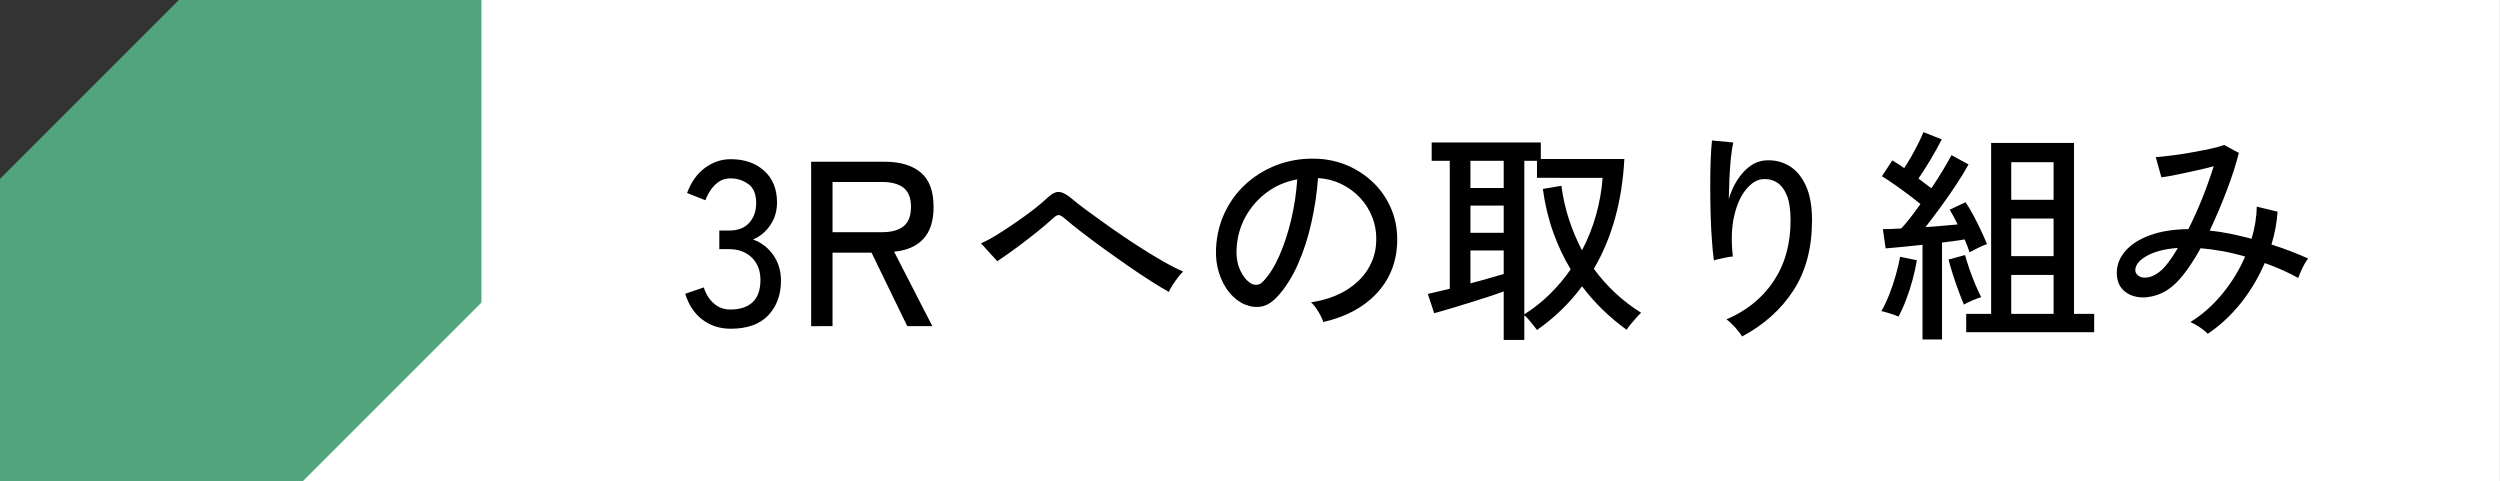
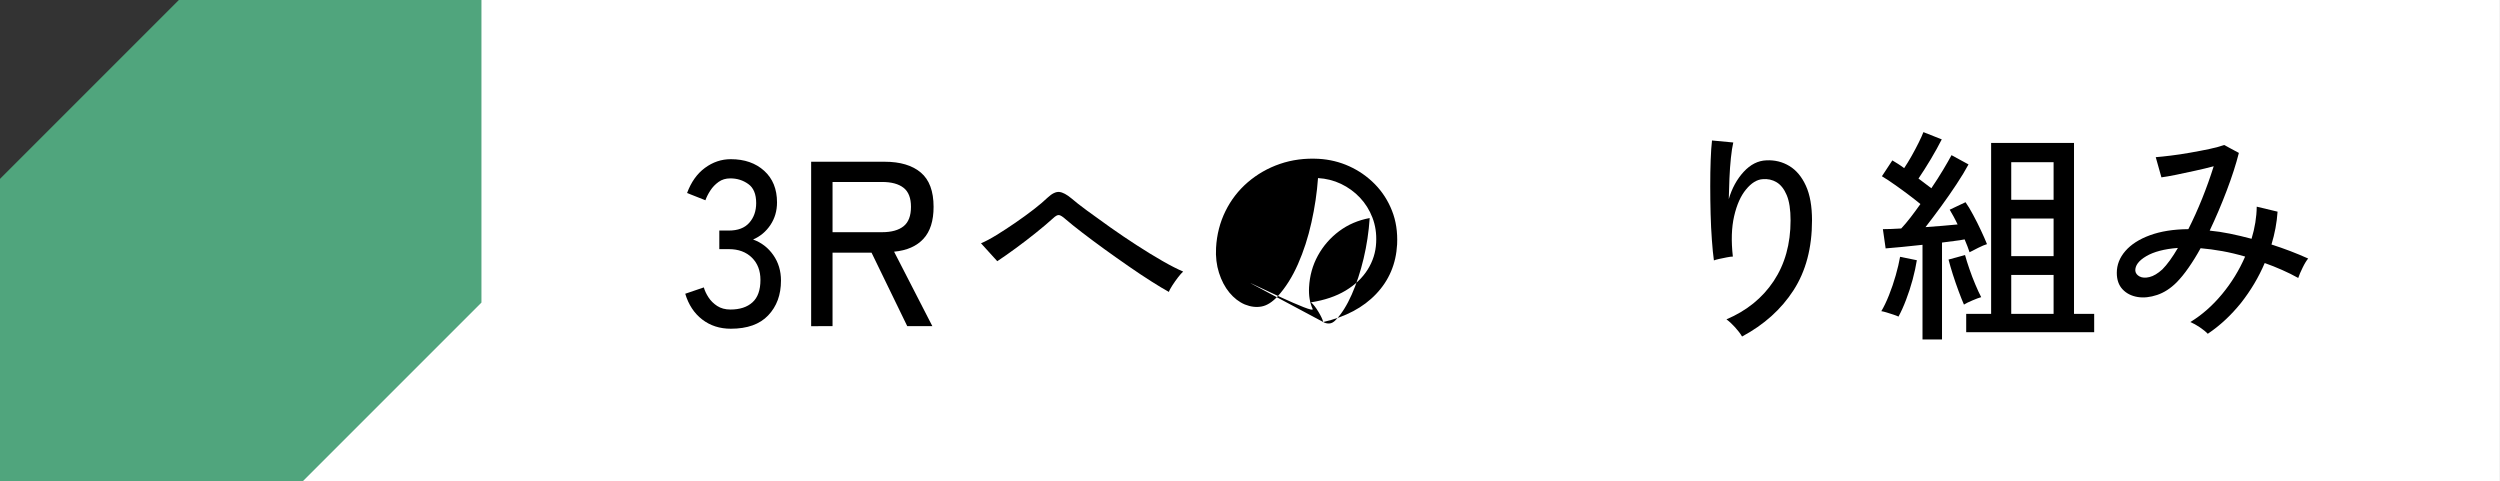
<svg xmlns="http://www.w3.org/2000/svg" version="1.1" id="レイヤー_1" x="0px" y="0px" viewBox="0 0 410.22 79" style="enable-background:new 0 0 410.22 79;" xml:space="preserve">
  <rect x="0" y="0" width="410.22" height="79" fill="#333333" stroke="none" />
  <style type="text/css">
	.st0{fill:#FFFFFF;}
	.st1{fill:#50A57D;}
</style>
  <g>
    <rect x="35.61" class="st0" width="374.6" height="79" />
    <g>
      <g>
        <g>
          <polygon class="st1" points="79,0 29.35,0 0,29.35 0,79 49.65,79 79,49.65     " />
        </g>
      </g>
    </g>
    <g>
      <g>
        <path d="M119.92,53.94c-1.83,0-3.39-0.51-4.7-1.52s-2.24-2.42-2.78-4.22l3.05-1.04c0.15,0.54,0.41,1.09,0.77,1.64     c0.36,0.55,0.83,1.02,1.43,1.41c0.59,0.38,1.31,0.58,2.16,0.58c1.54,0,2.75-0.39,3.62-1.18c0.87-0.78,1.31-2.01,1.31-3.68     c0-1.52-0.47-2.74-1.41-3.66c-0.94-0.92-2.19-1.39-3.76-1.39h-1.58v-3.05h1.58c1.46,0,2.58-0.42,3.33-1.27     c0.76-0.85,1.14-1.93,1.14-3.24c0-1.46-0.43-2.51-1.29-3.12c-0.86-0.62-1.84-0.93-2.95-0.93c-0.75,0-1.39,0.19-1.93,0.58     c-0.54,0.39-0.99,0.85-1.35,1.41c-0.36,0.55-0.63,1.09-0.81,1.6l-3.01-1.19c0.67-1.8,1.64-3.17,2.93-4.12s2.7-1.43,4.24-1.43     c2.26,0,4.09,0.64,5.49,1.91c1.4,1.27,2.1,3,2.1,5.18c0,1.39-0.36,2.62-1.08,3.7c-0.72,1.08-1.67,1.88-2.85,2.39     c1.36,0.49,2.47,1.34,3.31,2.54c0.85,1.21,1.27,2.61,1.27,4.2c0,2.34-0.7,4.24-2.1,5.71C124.67,53.21,122.62,53.94,119.92,53.94z     " />
        <path d="M133.1,53.52V26.54h12.07c2.54,0,4.52,0.59,5.92,1.77c1.4,1.18,2.1,3.06,2.1,5.63c0,2.29-0.55,4.04-1.66,5.24     c-1.11,1.21-2.71,1.92-4.82,2.12l6.28,12.22h-4.12l-5.86-12.06h-6.4v12.06H133.1z M136.61,38.1h8.13c1.54,0,2.72-0.33,3.53-0.98     s1.21-1.72,1.21-3.18c0-1.44-0.4-2.48-1.21-3.12c-0.81-0.64-1.99-0.96-3.53-0.96h-8.13V38.1z" />
        <path d="M191.8,47.9c-0.77-0.42-1.73-1-2.88-1.73c-1.15-0.73-2.39-1.55-3.71-2.47c-1.33-0.92-2.64-1.85-3.96-2.8     c-1.31-0.95-2.53-1.86-3.64-2.71c-1.11-0.85-2.03-1.59-2.75-2.21c-0.47-0.42-0.83-0.65-1.08-0.69s-0.58,0.14-1,0.54     c-0.79,0.72-1.72,1.5-2.79,2.36s-2.15,1.69-3.27,2.51c-1.12,0.82-2.14,1.54-3.08,2.16l-2.67-2.94c0.72-0.3,1.57-0.75,2.56-1.36     s2.02-1.28,3.08-2.01c1.06-0.73,2.07-1.46,3.01-2.19c0.94-0.73,1.71-1.38,2.3-1.95c0.72-0.67,1.36-0.97,1.91-0.91     c0.56,0.06,1.22,0.42,1.99,1.06c0.57,0.5,1.42,1.16,2.54,1.99c1.13,0.83,2.39,1.74,3.79,2.73c1.4,0.99,2.84,1.97,4.33,2.93     c1.49,0.97,2.9,1.83,4.24,2.6c1.34,0.77,2.48,1.35,3.42,1.75c-0.22,0.2-0.5,0.51-0.84,0.95c-0.33,0.43-0.64,0.87-0.93,1.32     C192.09,47.27,191.89,47.62,191.8,47.9z" />
-         <path d="M217.13,52.84c-0.12-0.45-0.39-1.01-0.8-1.69c-0.41-0.68-0.81-1.2-1.21-1.54c2.23-0.35,4.12-0.99,5.68-1.93     c1.56-0.94,2.77-2.09,3.62-3.45s1.32-2.83,1.39-4.42c0.08-1.49-0.13-2.85-0.61-4.1c-0.48-1.25-1.17-2.35-2.06-3.29     c-0.89-0.94-1.93-1.69-3.1-2.25c-1.18-0.56-2.43-0.87-3.77-0.95c-0.17,2.4-0.53,4.83-1.08,7.28c-0.54,2.45-1.28,4.73-2.21,6.84     c-0.93,2.11-2.04,3.86-3.33,5.28c-0.87,0.94-1.74,1.5-2.62,1.67s-1.8,0.06-2.77-0.33c-0.94-0.4-1.78-1.05-2.53-1.95     c-0.74-0.9-1.31-1.99-1.71-3.25c-0.4-1.26-0.56-2.62-0.48-4.09c0.12-2.18,0.64-4.19,1.54-6.02c0.9-1.83,2.12-3.41,3.66-4.74     c1.54-1.32,3.29-2.33,5.27-3.01c1.98-0.68,4.1-0.96,6.35-0.84c1.78,0.1,3.47,0.51,5.05,1.23c1.58,0.72,2.98,1.7,4.2,2.94     c1.21,1.24,2.15,2.69,2.8,4.35c0.66,1.66,0.93,3.49,0.84,5.5c-0.17,3.22-1.33,5.94-3.46,8.17C223.69,50.46,220.8,52,217.13,52.84     z M205.24,46.49c0.27,0.17,0.59,0.25,0.97,0.24c0.37-0.01,0.73-0.2,1.08-0.58c0.97-1.01,1.84-2.4,2.62-4.16     c0.78-1.76,1.43-3.73,1.95-5.91c0.52-2.18,0.85-4.4,1-6.65c-1.88,0.35-3.55,1.06-5.01,2.15c-1.46,1.09-2.62,2.43-3.49,4.01     c-0.87,1.59-1.35,3.32-1.45,5.2c-0.07,1.36,0.12,2.54,0.59,3.55S204.55,46.06,205.24,46.49z" />
-         <path d="M246.74,55.77v-7.95c-0.74,0.27-1.62,0.58-2.64,0.91s-2.07,0.67-3.16,1c-1.09,0.33-2.13,0.65-3.12,0.95     s-1.82,0.53-2.49,0.71l-1.04-3.16c0.37-0.07,0.87-0.19,1.5-0.35c0.63-0.16,1.33-0.33,2.1-0.5V26.39h-2.97v-3.01h17.91v2.71h13.71     c-0.37,6.96-2.04,12.96-5.01,18.02c2.15,2.92,4.74,5.33,7.76,7.21c-0.22,0.2-0.49,0.47-0.8,0.82c-0.31,0.35-0.61,0.7-0.91,1.06     c-0.3,0.36-0.52,0.66-0.67,0.91c-2.82-2.03-5.26-4.41-7.32-7.13c-2.03,2.75-4.5,5.14-7.39,7.17c-0.1-0.15-0.27-0.38-0.52-0.69     c-0.25-0.31-0.51-0.63-0.8-0.97s-0.54-0.59-0.76-0.76v4.05H246.74z M241.28,30.85h5.46v-4.46h-5.46V30.85z M241.28,38.2h5.46     v-4.46h-5.46V38.2z M241.28,46.49c1.06-0.27,2.09-0.55,3.06-0.84s1.78-0.51,2.4-0.69V41.1h-5.46V46.49z M250.12,51.58     c1.56-0.99,2.97-2.11,4.23-3.36c1.26-1.25,2.39-2.59,3.38-4.03c-1.14-1.88-2.1-3.92-2.88-6.11c-0.78-2.19-1.34-4.55-1.69-7.08     l3.05-0.52c0.25,1.91,0.66,3.75,1.24,5.52c0.58,1.77,1.29,3.46,2.14,5.07c0.99-1.88,1.76-3.83,2.32-5.85     c0.56-2.02,0.91-4.03,1.06-6.04H252.2v-2.79h-2.08V51.58z" />
+         <path d="M217.13,52.84c-0.12-0.45-0.39-1.01-0.8-1.69c-0.41-0.68-0.81-1.2-1.21-1.54c2.23-0.35,4.12-0.99,5.68-1.93     c1.56-0.94,2.77-2.09,3.62-3.45s1.32-2.83,1.39-4.42c0.08-1.49-0.13-2.85-0.61-4.1c-0.48-1.25-1.17-2.35-2.06-3.29     c-0.89-0.94-1.93-1.69-3.1-2.25c-1.18-0.56-2.43-0.87-3.77-0.95c-0.17,2.4-0.53,4.83-1.08,7.28c-0.54,2.45-1.28,4.73-2.21,6.84     c-0.93,2.11-2.04,3.86-3.33,5.28c-0.87,0.94-1.74,1.5-2.62,1.67s-1.8,0.06-2.77-0.33c-0.94-0.4-1.78-1.05-2.53-1.95     c-0.74-0.9-1.31-1.99-1.71-3.25c-0.4-1.26-0.56-2.62-0.48-4.09c0.12-2.18,0.64-4.19,1.54-6.02c0.9-1.83,2.12-3.41,3.66-4.74     c1.54-1.32,3.29-2.33,5.27-3.01c1.98-0.68,4.1-0.96,6.35-0.84c1.78,0.1,3.47,0.51,5.05,1.23c1.58,0.72,2.98,1.7,4.2,2.94     c1.21,1.24,2.15,2.69,2.8,4.35c0.66,1.66,0.93,3.49,0.84,5.5c-0.17,3.22-1.33,5.94-3.46,8.17C223.69,50.46,220.8,52,217.13,52.84     z c0.27,0.17,0.59,0.25,0.97,0.24c0.37-0.01,0.73-0.2,1.08-0.58c0.97-1.01,1.84-2.4,2.62-4.16     c0.78-1.76,1.43-3.73,1.95-5.91c0.52-2.18,0.85-4.4,1-6.65c-1.88,0.35-3.55,1.06-5.01,2.15c-1.46,1.09-2.62,2.43-3.49,4.01     c-0.87,1.59-1.35,3.32-1.45,5.2c-0.07,1.36,0.12,2.54,0.59,3.55S204.55,46.06,205.24,46.49z" />
        <path d="M285.85,55.22c-0.27-0.47-0.66-0.98-1.15-1.52c-0.5-0.55-0.97-0.98-1.41-1.3c3.32-1.41,5.9-3.5,7.75-6.28     c1.84-2.77,2.77-6.09,2.77-9.96c0-1.76-0.21-3.14-0.63-4.14c-0.42-1-0.98-1.71-1.67-2.12s-1.46-0.58-2.3-0.5     c-0.94,0.07-1.85,0.64-2.71,1.69c-0.87,1.05-1.52,2.51-1.95,4.38c-0.43,1.87-0.5,4.08-0.21,6.63c-0.22,0-0.56,0.04-1,0.13     c-0.45,0.09-0.87,0.17-1.26,0.26c-0.4,0.09-0.68,0.17-0.85,0.24c-0.12-0.89-0.24-2.01-0.33-3.34c-0.1-1.34-0.17-2.77-0.21-4.29     c-0.04-1.52-0.06-3.05-0.06-4.57c0-1.52,0.02-2.94,0.07-4.25c0.05-1.31,0.12-2.39,0.22-3.23l3.49,0.33     c-0.15,0.64-0.28,1.49-0.39,2.53c-0.11,1.04-0.19,2.15-0.24,3.34c-0.05,1.19-0.09,2.33-0.11,3.42c0.52-1.78,1.34-3.27,2.45-4.48     c1.11-1.2,2.35-1.83,3.71-1.88c1.39-0.07,2.65,0.24,3.79,0.93c1.14,0.69,2.04,1.78,2.71,3.25c0.67,1.47,1,3.36,1,5.67     c0,4.51-1.01,8.33-3.03,11.46S289.47,53.28,285.85,55.22z" />
        <path d="M311.52,51.95c-0.2-0.1-0.48-0.21-0.85-0.33c-0.37-0.12-0.74-0.24-1.1-0.35c-0.36-0.11-0.65-0.18-0.87-0.21     c0.42-0.69,0.84-1.57,1.26-2.62c0.42-1.05,0.79-2.14,1.11-3.27c0.32-1.13,0.56-2.14,0.71-3.03l2.75,0.56     c-0.15,0.96-0.38,2.02-0.69,3.18c-0.31,1.15-0.67,2.26-1.08,3.32C312.36,50.26,311.94,51.18,311.52,51.95z M315.46,55.7V40.17     c-1.17,0.12-2.29,0.24-3.36,0.35s-1.98,0.19-2.69,0.24l-0.45-3.16c0.82,0,1.82-0.04,3.01-0.11c0.47-0.5,0.98-1.1,1.52-1.8     c0.54-0.71,1.09-1.44,1.63-2.21c-0.57-0.47-1.23-0.98-1.97-1.54c-0.74-0.56-1.5-1.11-2.27-1.65c-0.77-0.54-1.46-1-2.08-1.37     l1.71-2.6c0.3,0.17,0.61,0.37,0.95,0.58c0.33,0.21,0.66,0.44,0.99,0.69c0.4-0.59,0.8-1.26,1.23-2.01     c0.42-0.74,0.8-1.47,1.15-2.17c0.35-0.71,0.61-1.28,0.78-1.73l3.01,1.19c-0.5,0.99-1.1,2.07-1.8,3.25     c-0.71,1.18-1.38,2.24-2.02,3.18c0.4,0.3,0.77,0.58,1.13,0.85s0.69,0.52,0.98,0.74c0.72-1.06,1.37-2.08,1.95-3.05     c0.58-0.97,1.03-1.76,1.36-2.38l2.79,1.52c-0.52,0.97-1.18,2.05-1.97,3.25c-0.79,1.2-1.63,2.41-2.53,3.64     c-0.89,1.23-1.75,2.36-2.56,3.4c0.97-0.07,1.91-0.15,2.84-0.22c0.93-0.07,1.74-0.15,2.43-0.22c-0.22-0.47-0.45-0.91-0.67-1.32     c-0.22-0.41-0.43-0.77-0.63-1.1l2.6-1.23c0.4,0.57,0.82,1.27,1.26,2.1c0.45,0.83,0.87,1.67,1.26,2.51c0.4,0.84,0.73,1.6,1,2.27     c-0.35,0.1-0.83,0.3-1.45,0.61c-0.62,0.31-1.09,0.55-1.41,0.72c-0.1-0.3-0.22-0.62-0.35-0.98c-0.14-0.36-0.29-0.74-0.46-1.13     c-0.5,0.1-1.06,0.19-1.69,0.26c-0.63,0.07-1.31,0.16-2.02,0.26v15.9H315.46z M322.26,49.98c-0.25-0.57-0.54-1.3-0.87-2.19     c-0.33-0.89-0.65-1.81-0.95-2.75c-0.3-0.94-0.53-1.76-0.71-2.45l2.71-0.74c0.17,0.64,0.41,1.4,0.71,2.27     c0.3,0.87,0.62,1.72,0.97,2.54c0.35,0.83,0.67,1.53,0.97,2.1c-0.37,0.1-0.85,0.28-1.45,0.54     C323.04,49.55,322.58,49.78,322.26,49.98z M322.63,54.51V51.5h4.09V23.45h13.6V51.5h3.31v3.01H322.63z M330.02,32.78h6.95v-6.17     h-6.95V32.78z M330.02,42.03h6.95v-6.17h-6.95V42.03z M330.02,51.5h6.95v-6.39h-6.95V51.5z" />
        <path d="M362.27,54.77c-0.3-0.32-0.73-0.67-1.3-1.06c-0.57-0.38-1.09-0.67-1.56-0.87c1.91-1.16,3.64-2.69,5.2-4.57     c1.56-1.88,2.82-3.94,3.79-6.17c-1.26-0.37-2.51-0.67-3.73-0.89s-2.42-0.38-3.58-0.48c-0.64,1.17-1.3,2.23-1.97,3.19     c-0.67,0.97-1.33,1.77-1.97,2.42c-0.99,0.99-2.06,1.68-3.2,2.06c-1.14,0.38-2.21,0.5-3.21,0.33s-1.82-0.58-2.45-1.25     c-0.63-0.67-0.95-1.57-0.95-2.71c0-1.31,0.47-2.51,1.41-3.59c0.94-1.08,2.28-1.94,4.03-2.58c1.75-0.64,3.84-0.98,6.3-1     c0.79-1.56,1.55-3.24,2.27-5.03c0.72-1.8,1.35-3.56,1.89-5.29c-0.94,0.25-1.97,0.5-3.08,0.74c-1.11,0.25-2.16,0.47-3.14,0.67     c-0.98,0.2-1.76,0.33-2.36,0.41l-0.93-3.31c0.64-0.05,1.47-0.14,2.47-0.26s2.07-0.28,3.19-0.48c1.13-0.2,2.19-0.4,3.18-0.61     c0.99-0.21,1.78-0.43,2.38-0.65l2.42,1.3c-0.47,1.86-1.13,3.91-1.99,6.17c-0.85,2.25-1.79,4.45-2.8,6.58     c1.06,0.1,2.17,0.27,3.32,0.5c1.15,0.24,2.33,0.51,3.55,0.84c0.54-1.78,0.83-3.54,0.85-5.27l3.42,0.82     c-0.12,1.81-0.46,3.6-1,5.39c2.1,0.67,4.11,1.44,6.02,2.3c-0.27,0.32-0.58,0.82-0.91,1.5s-0.58,1.24-0.72,1.69     c-0.84-0.47-1.73-0.91-2.66-1.32s-1.88-0.79-2.84-1.13c-0.99,2.33-2.29,4.51-3.9,6.56C366.08,51.74,364.27,53.43,362.27,54.77z      M350.38,44.44c0.05,0.4,0.29,0.71,0.71,0.93s0.96,0.25,1.62,0.09c0.66-0.16,1.36-0.58,2.1-1.25c0.79-0.79,1.65-1.97,2.56-3.53     c-2.23,0.17-3.96,0.63-5.2,1.36S350.33,43.58,350.38,44.44z" />
      </g>
    </g>
  </g>
</svg>